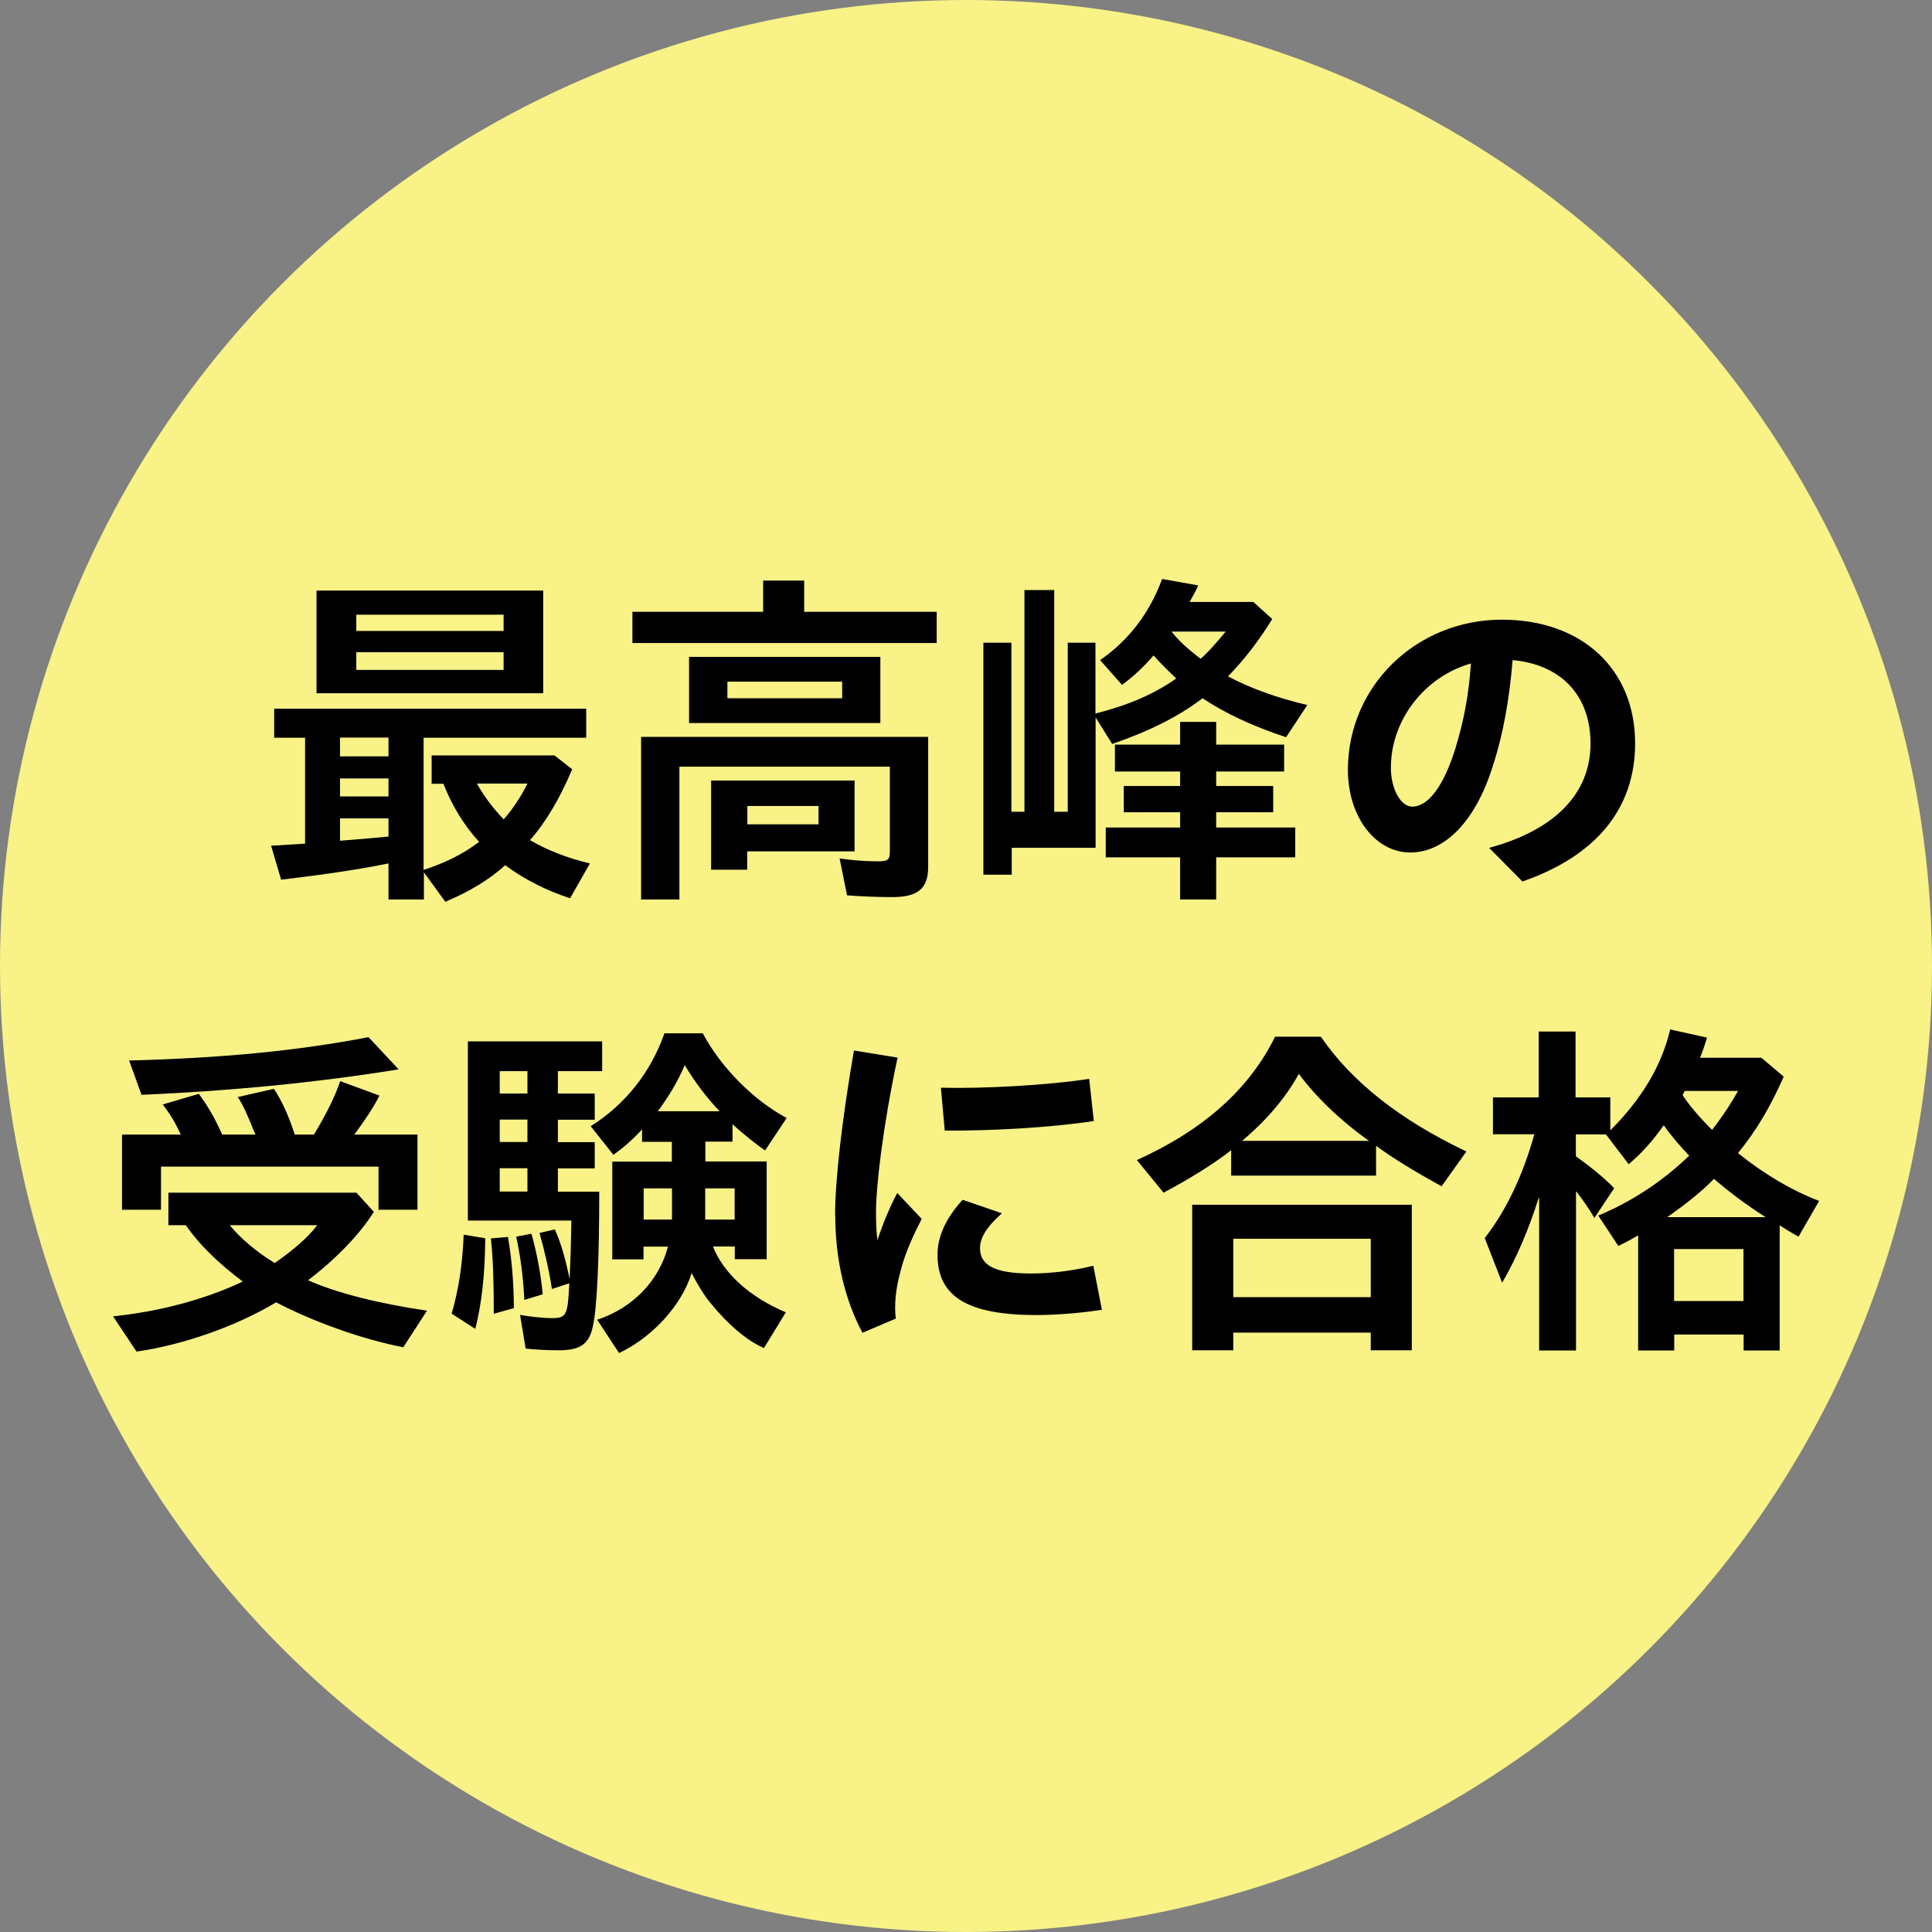
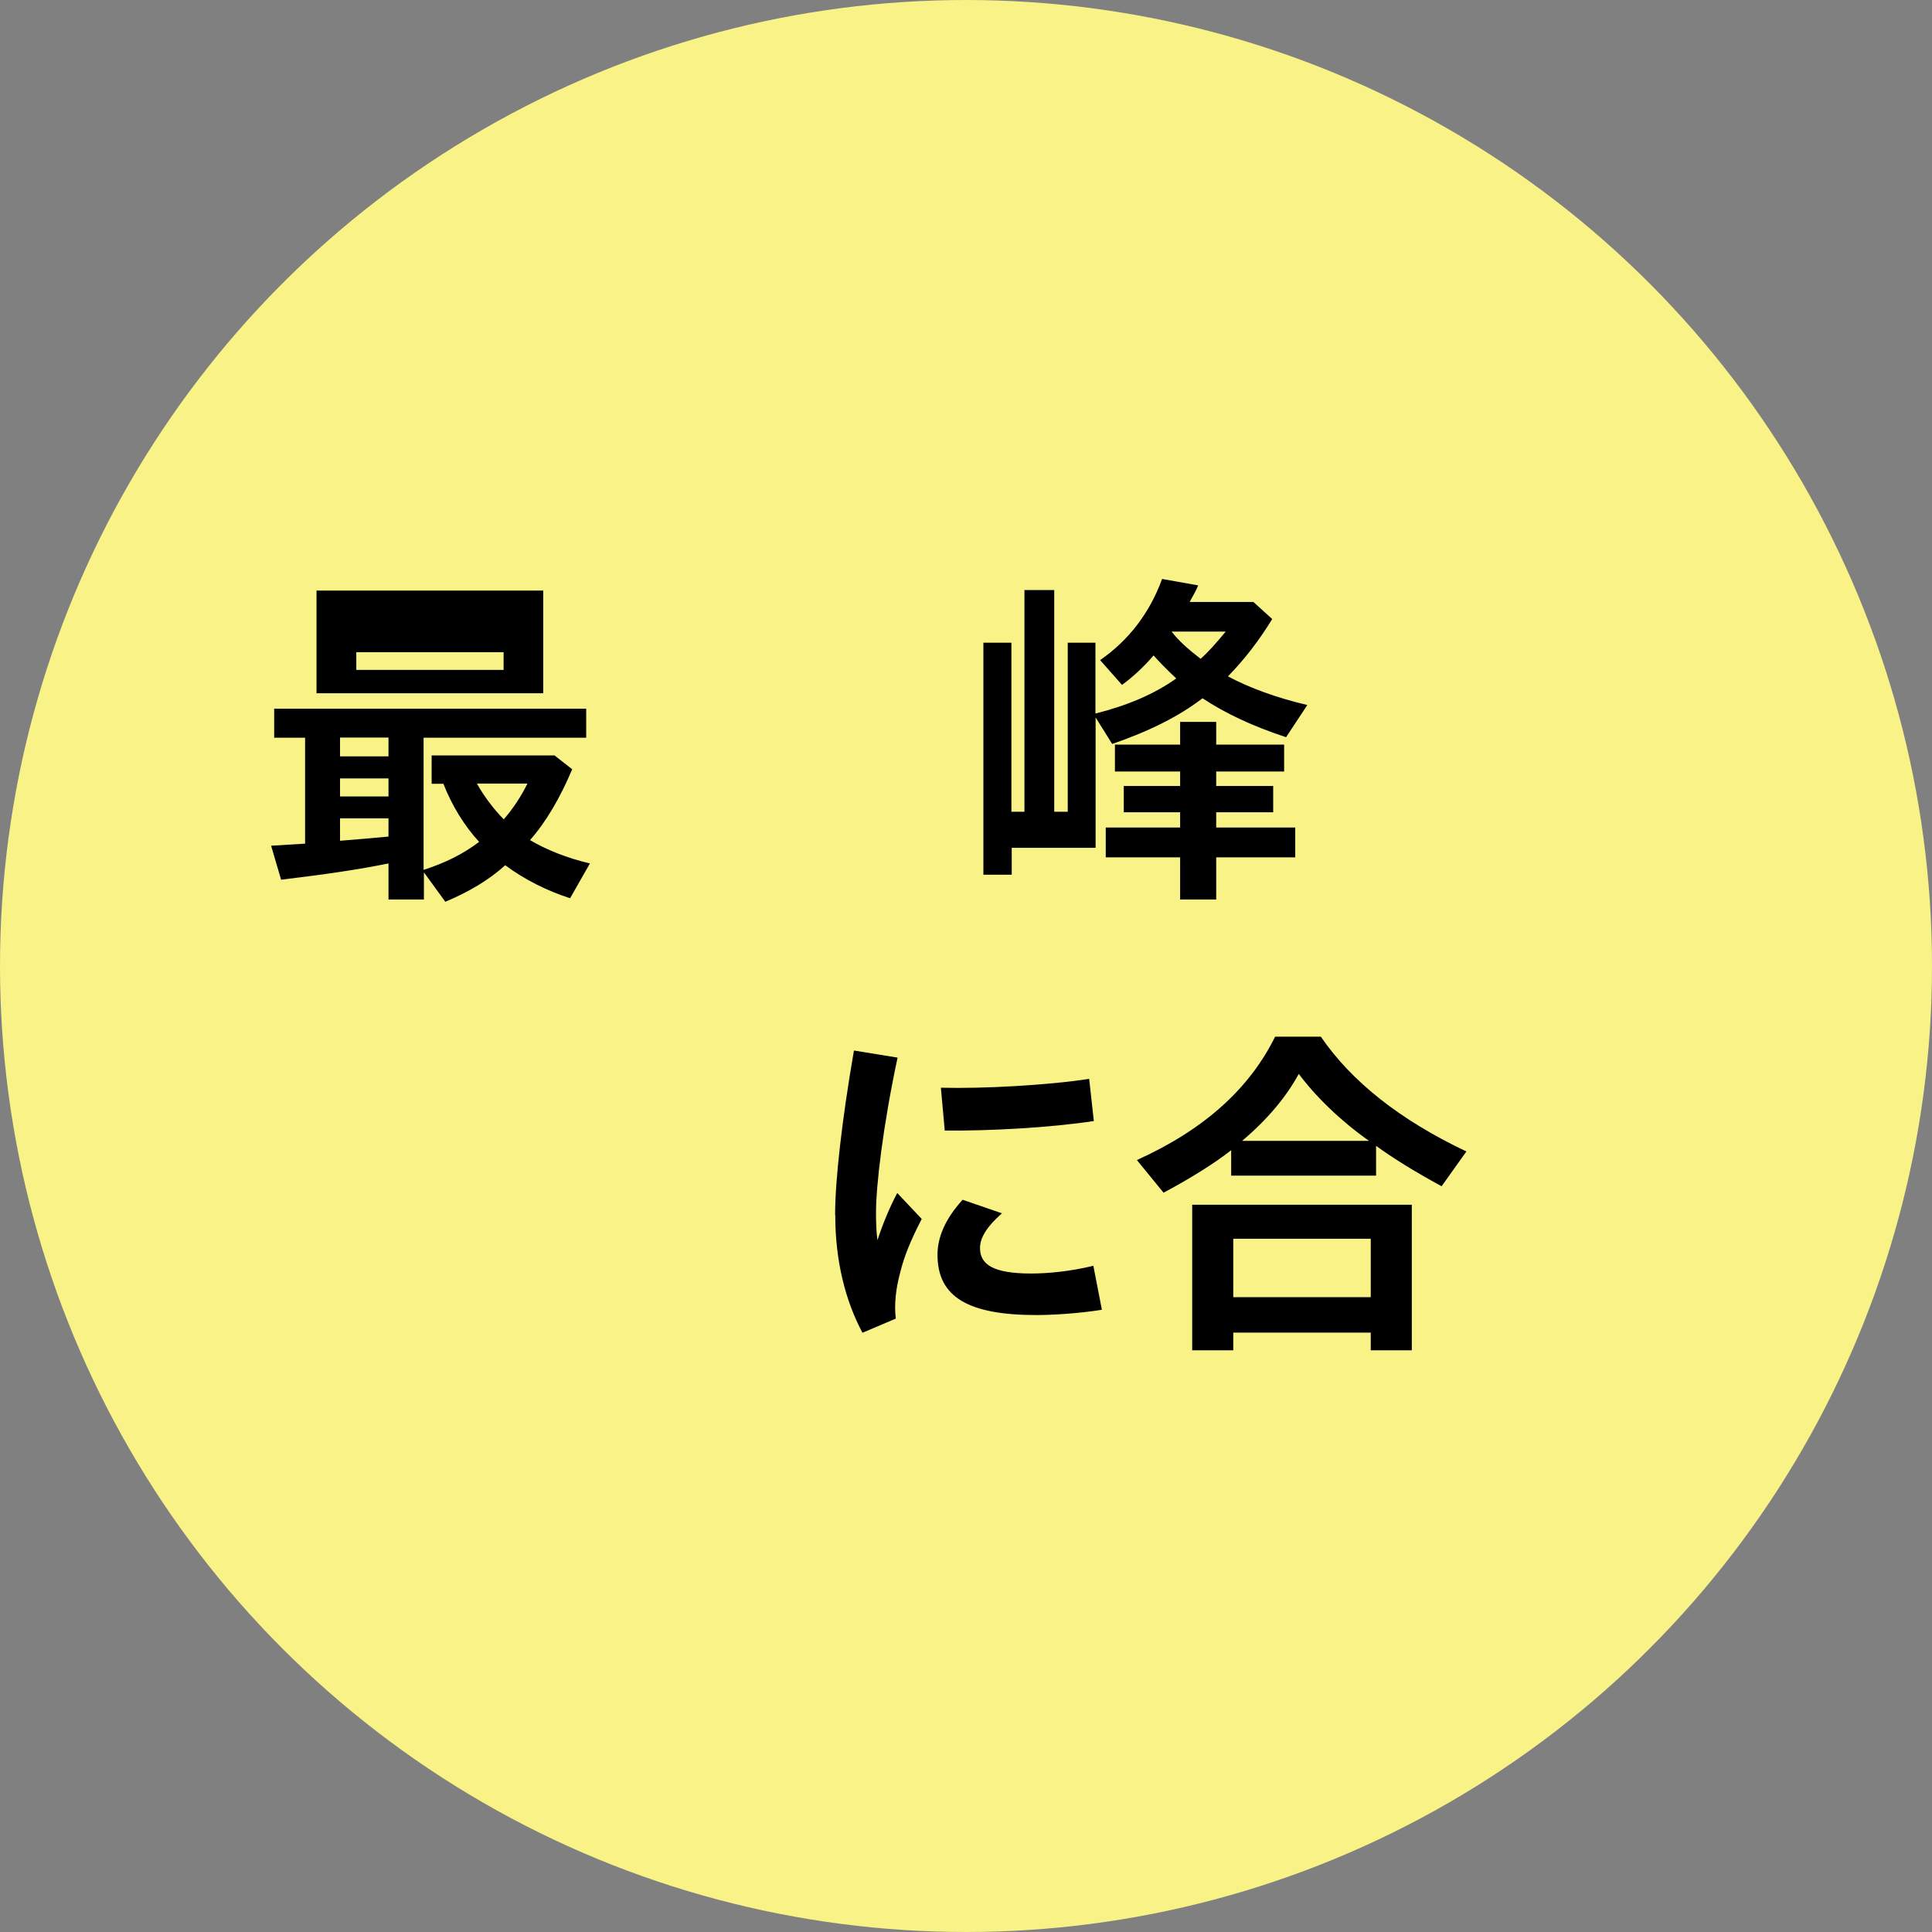
<svg xmlns="http://www.w3.org/2000/svg" id="_レイヤー_2" data-name="レイヤー 2" viewBox="0 0 120 120">
  <rect x="0" y="0" width="120" height="120" fill="#808080" stroke="none" />
  <defs>
    <style>
      .cls-1 {
        fill: #f8f287;
      }
    </style>
  </defs>
  <g id="_レイヤー_1-2" data-name="レイヤー 1">
    <g>
      <circle class="cls-1" cx="60" cy="60" r="60" />
      <g>
-         <path d="M26.33,54.13v1.74h-2.2v-2.24c-1.83.37-3.76.66-6.67,1.01l-.62-2.11,2.11-.13v-6.58h-1.92v-1.8h19.38v1.8h-10.1v8.21c1.36-.44,2.46-.99,3.45-1.74-.88-.95-1.69-2.24-2.22-3.61h-.73v-1.76h7.63l1.1.86c-.75,1.78-1.63,3.28-2.62,4.4.99.59,2.31,1.12,3.72,1.45l-1.23,2.16c-1.45-.46-2.88-1.19-4.03-2.05-.99.9-2.24,1.65-3.72,2.27l-1.36-1.87ZM19.66,36.68h14.08v6.38h-14.08v-6.38ZM24.13,46.98v-1.17h-3.01v1.17h3.01ZM24.13,49.47v-1.12h-3.01v1.12h3.01ZM24.13,51.95v-1.12h-3.01v1.39c.9-.07,2.22-.18,3.01-.26ZM31.28,39.19v-1.01h-9.15v1.01h9.15ZM31.28,41.61v-1.1h-9.15v1.1h9.15ZM32.77,48.67h-3.15c.44.79,1.08,1.63,1.67,2.22.59-.68,1.08-1.43,1.47-2.22Z" />
-         <path d="M39.28,38h8.12v-1.94h2.55v1.94h8.23v1.94h-18.9v-1.94ZM39.83,45.77h17.82v8.08c0,1.34-.64,1.87-2.22,1.87-.92,0-1.94-.04-2.82-.11l-.46-2.29c.73.11,1.65.18,2.35.18.66,0,.77-.09.77-.64v-5.24h-13.07v8.25h-2.38v-10.1ZM42.8,40.8h11.88v4.11h-11.88v-4.11ZM44.17,48.48h8.91v4.4h-6.67v1.14h-2.24v-5.54ZM52.31,43.37v-1.03h-7.13v1.03h7.13ZM50.84,51.2v-1.14h-4.42v1.14h4.42Z" />
+         <path d="M26.33,54.13v1.74h-2.2v-2.24c-1.83.37-3.76.66-6.67,1.01l-.62-2.11,2.11-.13v-6.58h-1.92v-1.8h19.38v1.8h-10.1v8.21c1.36-.44,2.46-.99,3.45-1.74-.88-.95-1.69-2.24-2.22-3.61h-.73v-1.76h7.63l1.1.86c-.75,1.78-1.63,3.28-2.62,4.4.99.59,2.31,1.12,3.72,1.45l-1.23,2.16c-1.45-.46-2.88-1.19-4.03-2.05-.99.9-2.24,1.65-3.72,2.27l-1.36-1.87ZM19.66,36.68h14.08v6.38h-14.08v-6.38ZM24.13,46.98v-1.17h-3.01v1.17h3.01ZM24.13,49.47v-1.12h-3.01v1.12h3.01ZM24.13,51.95v-1.12h-3.01v1.39c.9-.07,2.22-.18,3.01-.26ZM31.28,39.19v-1.01v1.01h9.15ZM31.28,41.61v-1.1h-9.15v1.1h9.15ZM32.77,48.67h-3.15c.44.79,1.08,1.63,1.67,2.22.59-.68,1.08-1.43,1.47-2.22Z" />
        <path d="M61.06,39.92h1.76v10.5h.81v-13.77h1.85v13.77h.84v-10.5h1.72v4.4c2.02-.51,3.65-1.21,5.02-2.18-.66-.62-1.08-1.06-1.41-1.43-.64.75-1.32,1.36-1.96,1.83l-1.36-1.54c1.78-1.23,3.08-2.93,3.85-5.04l2.24.4c-.13.33-.29.59-.53,1.03h3.96l1.17,1.06c-.81,1.32-1.72,2.51-2.75,3.56,1.36.73,3.06,1.34,4.93,1.78l-1.32,2c-2.05-.68-3.72-1.45-5.19-2.42-1.45,1.12-3.32,2.05-5.61,2.84l-1.03-1.65v8.1h-5.21v1.67h-1.76v-14.41ZM73.3,53.25h-4.62v-1.85h4.62v-.95h-3.5v-1.63h3.5v-.9h-4.05v-1.67h4.05v-1.41h2.24v1.41h4.22v1.67h-4.22v.9h3.54v1.63h-3.54v.95h4.91v1.85h-4.91v2.62h-2.24v-2.62ZM76.14,39.23h-3.37c.42.55,1.01,1.08,1.8,1.69.48-.42.92-.92,1.56-1.69Z" />
-         <path d="M92.5,52.66c4.07-1.1,6.29-3.37,6.29-6.47s-1.94-4.93-4.84-5.19c-.2,2.44-.59,4.64-1.23,6.58-1.06,3.41-2.97,5.37-5.13,5.37s-3.87-2.22-3.87-5.13c0-5.21,4.25-9.33,9.57-9.33,4.93,0,8.27,3.04,8.27,7.68,0,4.07-2.44,7-7,8.58l-2.07-2.09ZM87.71,50.1c.99,0,1.94-1.23,2.68-3.59.53-1.74.84-3.34.97-5.3-2.86.81-4.97,3.5-4.97,6.47,0,1.34.62,2.42,1.32,2.42Z" />
-         <path d="M7.03,81.76c2.95-.31,5.72-1.06,8.05-2.16-1.56-1.17-2.73-2.33-3.54-3.5h-1.08v-2.02h11.68l1.08,1.19c-.88,1.41-2.4,2.97-4.09,4.25,1.74.77,4.29,1.43,7.39,1.89l-1.47,2.27c-2.51-.48-5.59-1.58-7.9-2.79-2.51,1.5-5.77,2.64-8.67,3.06l-1.45-2.18ZM7.58,70.47h3.65c-.37-.79-.62-1.21-1.12-1.87l2.24-.66c.59.81,1.01,1.54,1.45,2.53h2.07l-.09-.2c-.44-1.1-.7-1.65-1.01-2.13l2.24-.51c.46.68.88,1.56,1.3,2.84h1.19c.77-1.28,1.32-2.38,1.63-3.32l2.44.9c-.37.73-.9,1.52-1.56,2.42h3.92v4.67h-2.42v-2.68h-13.51v2.68h-2.42v-4.67ZM8.02,65.87c5.74-.15,10.39-.59,14.87-1.45l1.87,2c-5.02.81-10.36,1.34-15.97,1.58l-.77-2.13ZM19.7,76.1h-5.43c.66.81,1.63,1.63,2.79,2.35,1.17-.81,2.11-1.63,2.64-2.35Z" />
-         <path d="M28.05,81.6c.44-1.5.68-3.1.75-4.91l1.34.22c-.02,2.31-.22,4.05-.62,5.63l-1.47-.95ZM32.65,83.76l-.35-2.09c.62.11,1.41.2,2,.2.88,0,.97-.18,1.06-2.16l-1.08.35c-.18-1.17-.42-2.22-.77-3.48l.95-.22c.35.77.62,1.65.92,3.08.07-1.56.09-2.38.11-3.63h-6.43v-11.13h8.34v1.85h-2.75v1.39h2.29v1.63h-2.29v1.39h2.29v1.63h-2.29v1.45h2.57c0,4.4-.15,7.31-.4,8.38-.24,1.1-.79,1.47-2.13,1.47-.66,0-1.47-.04-2.05-.11ZM30.49,76.92l1.06-.09c.24,1.39.35,2.71.37,4.42l-1.25.35c0-1.91-.04-3.37-.18-4.69ZM32.76,67.92v-1.39h-1.72v1.39h1.72ZM32.76,70.93v-1.39h-1.72v1.39h1.72ZM32.76,74.01v-1.45h-1.72v1.45h1.72ZM32.06,76.81l.95-.18c.33,1.19.57,2.42.7,3.76l-1.14.35c-.09-1.58-.24-2.68-.51-3.94ZM37.07,81.98c2.22-.73,3.85-2.4,4.42-4.55h-1.52v.79h-1.94v-6.07h3.7v-1.23h-1.85v-.77c-.59.64-1.17,1.14-1.78,1.58l-1.41-1.78c2.13-1.34,3.72-3.32,4.58-5.77h2.38c1.12,2.11,3.15,4.16,5.21,5.26l-1.34,2.02c-.57-.4-1.34-1.01-2.02-1.63v1.08h-1.69v1.23h3.81v6.07h-1.98v-.79h-1.36c.66,1.67,2.29,3.15,4.53,4.09l-1.36,2.22c-1.06-.46-2.22-1.45-3.28-2.75-.37-.42-.86-1.21-1.21-1.91-.62,2-2.42,3.98-4.51,4.97l-1.36-2.07ZM41.74,75.75v-1.94h-1.76v1.94h1.76ZM44.69,69.02c-.81-.86-1.54-1.83-2.16-2.86-.42.99-.97,1.91-1.67,2.86h3.83ZM45.63,75.75v-1.94h-1.83v1.94h1.83Z" />
        <path d="M51.87,75.46c0-2.13.42-5.88,1.17-10.21l2.71.44c-.92,4.31-1.34,7.99-1.34,9.62,0,.64.02,1.21.09,1.72.33-1.01.77-2.07,1.23-2.93l1.52,1.61c-.73,1.41-1.1,2.38-1.32,3.26-.29,1.06-.4,2.05-.29,2.93l-2.07.88c-1.08-2.02-1.69-4.51-1.69-7.3ZM58.23,77.93c0-1.01.42-2.16,1.56-3.41l2.44.84c-.97.86-1.36,1.54-1.36,2.16,0,1.03.84,1.58,3.17,1.58,1.06,0,2.44-.13,3.87-.48l.53,2.73c-1.45.24-3.17.33-4.05.33-4.22,0-6.16-1.1-6.16-3.74ZM58.43,67.56c2.57.07,6.64-.15,9.22-.55l.29,2.62c-2.77.42-6.58.62-9.26.59l-.24-2.66Z" />
        <path d="M70.62,72.05c4.14-1.87,6.97-4.4,8.58-7.66h2.84c1.91,2.79,4.91,5.17,9.04,7.13l-1.54,2.16c-1.74-.95-3.01-1.74-4.07-2.51v1.85h-9v-1.58c-1.06.84-2.62,1.8-4.2,2.64l-1.65-2.02ZM74.05,74.83h13.64v9.04h-2.55v-1.1h-8.54v1.1h-2.55v-9.04ZM85.14,80.57v-3.63h-8.54v3.63h8.54ZM85.03,70.86c-1.74-1.23-3.28-2.71-4.36-4.16-.79,1.45-1.96,2.84-3.52,4.16h7.88Z" />
-         <path d="M95.57,74.41c-.64,2-1.36,3.7-2.27,5.26l-1.08-2.77c1.34-1.72,2.38-3.92,3.08-6.45h-2.57v-2.29h2.84v-4.09h2.29v4.09h2.16v2.05c1.96-1.96,3.19-4.03,3.72-6.27l2.29.51c-.13.42-.26.81-.44,1.25h3.81l1.39,1.17c-.81,1.85-1.72,3.39-2.84,4.75,1.54,1.25,3.34,2.33,5.04,2.97l-1.28,2.22c-.44-.24-.88-.51-1.17-.7v7.77h-2.24v-.99h-4.31v.99h-2.24v-7.15c-.26.15-.64.37-1.23.66l-1.25-1.89c2.07-.86,3.98-2.11,5.65-3.72-.57-.59-1.19-1.32-1.58-1.89-.7.99-1.39,1.76-2.18,2.42l-1.41-1.85h-1.87v1.36c1.1.79,1.83,1.41,2.38,1.98l-1.23,1.85c-.31-.55-.73-1.14-1.14-1.67v9.9h-2.29v-9.46ZM109.67,75.6c-1.12-.7-2.33-1.61-3.21-2.38-.79.81-1.72,1.54-2.9,2.38h6.12ZM108.29,80.81v-3.23h-4.31v3.23h4.31ZM107.94,67.76h-3.3l-.13.26c.4.62,1.03,1.36,1.83,2.16.57-.73,1.12-1.54,1.61-2.42Z" />
      </g>
    </g>
  </g>
</svg>